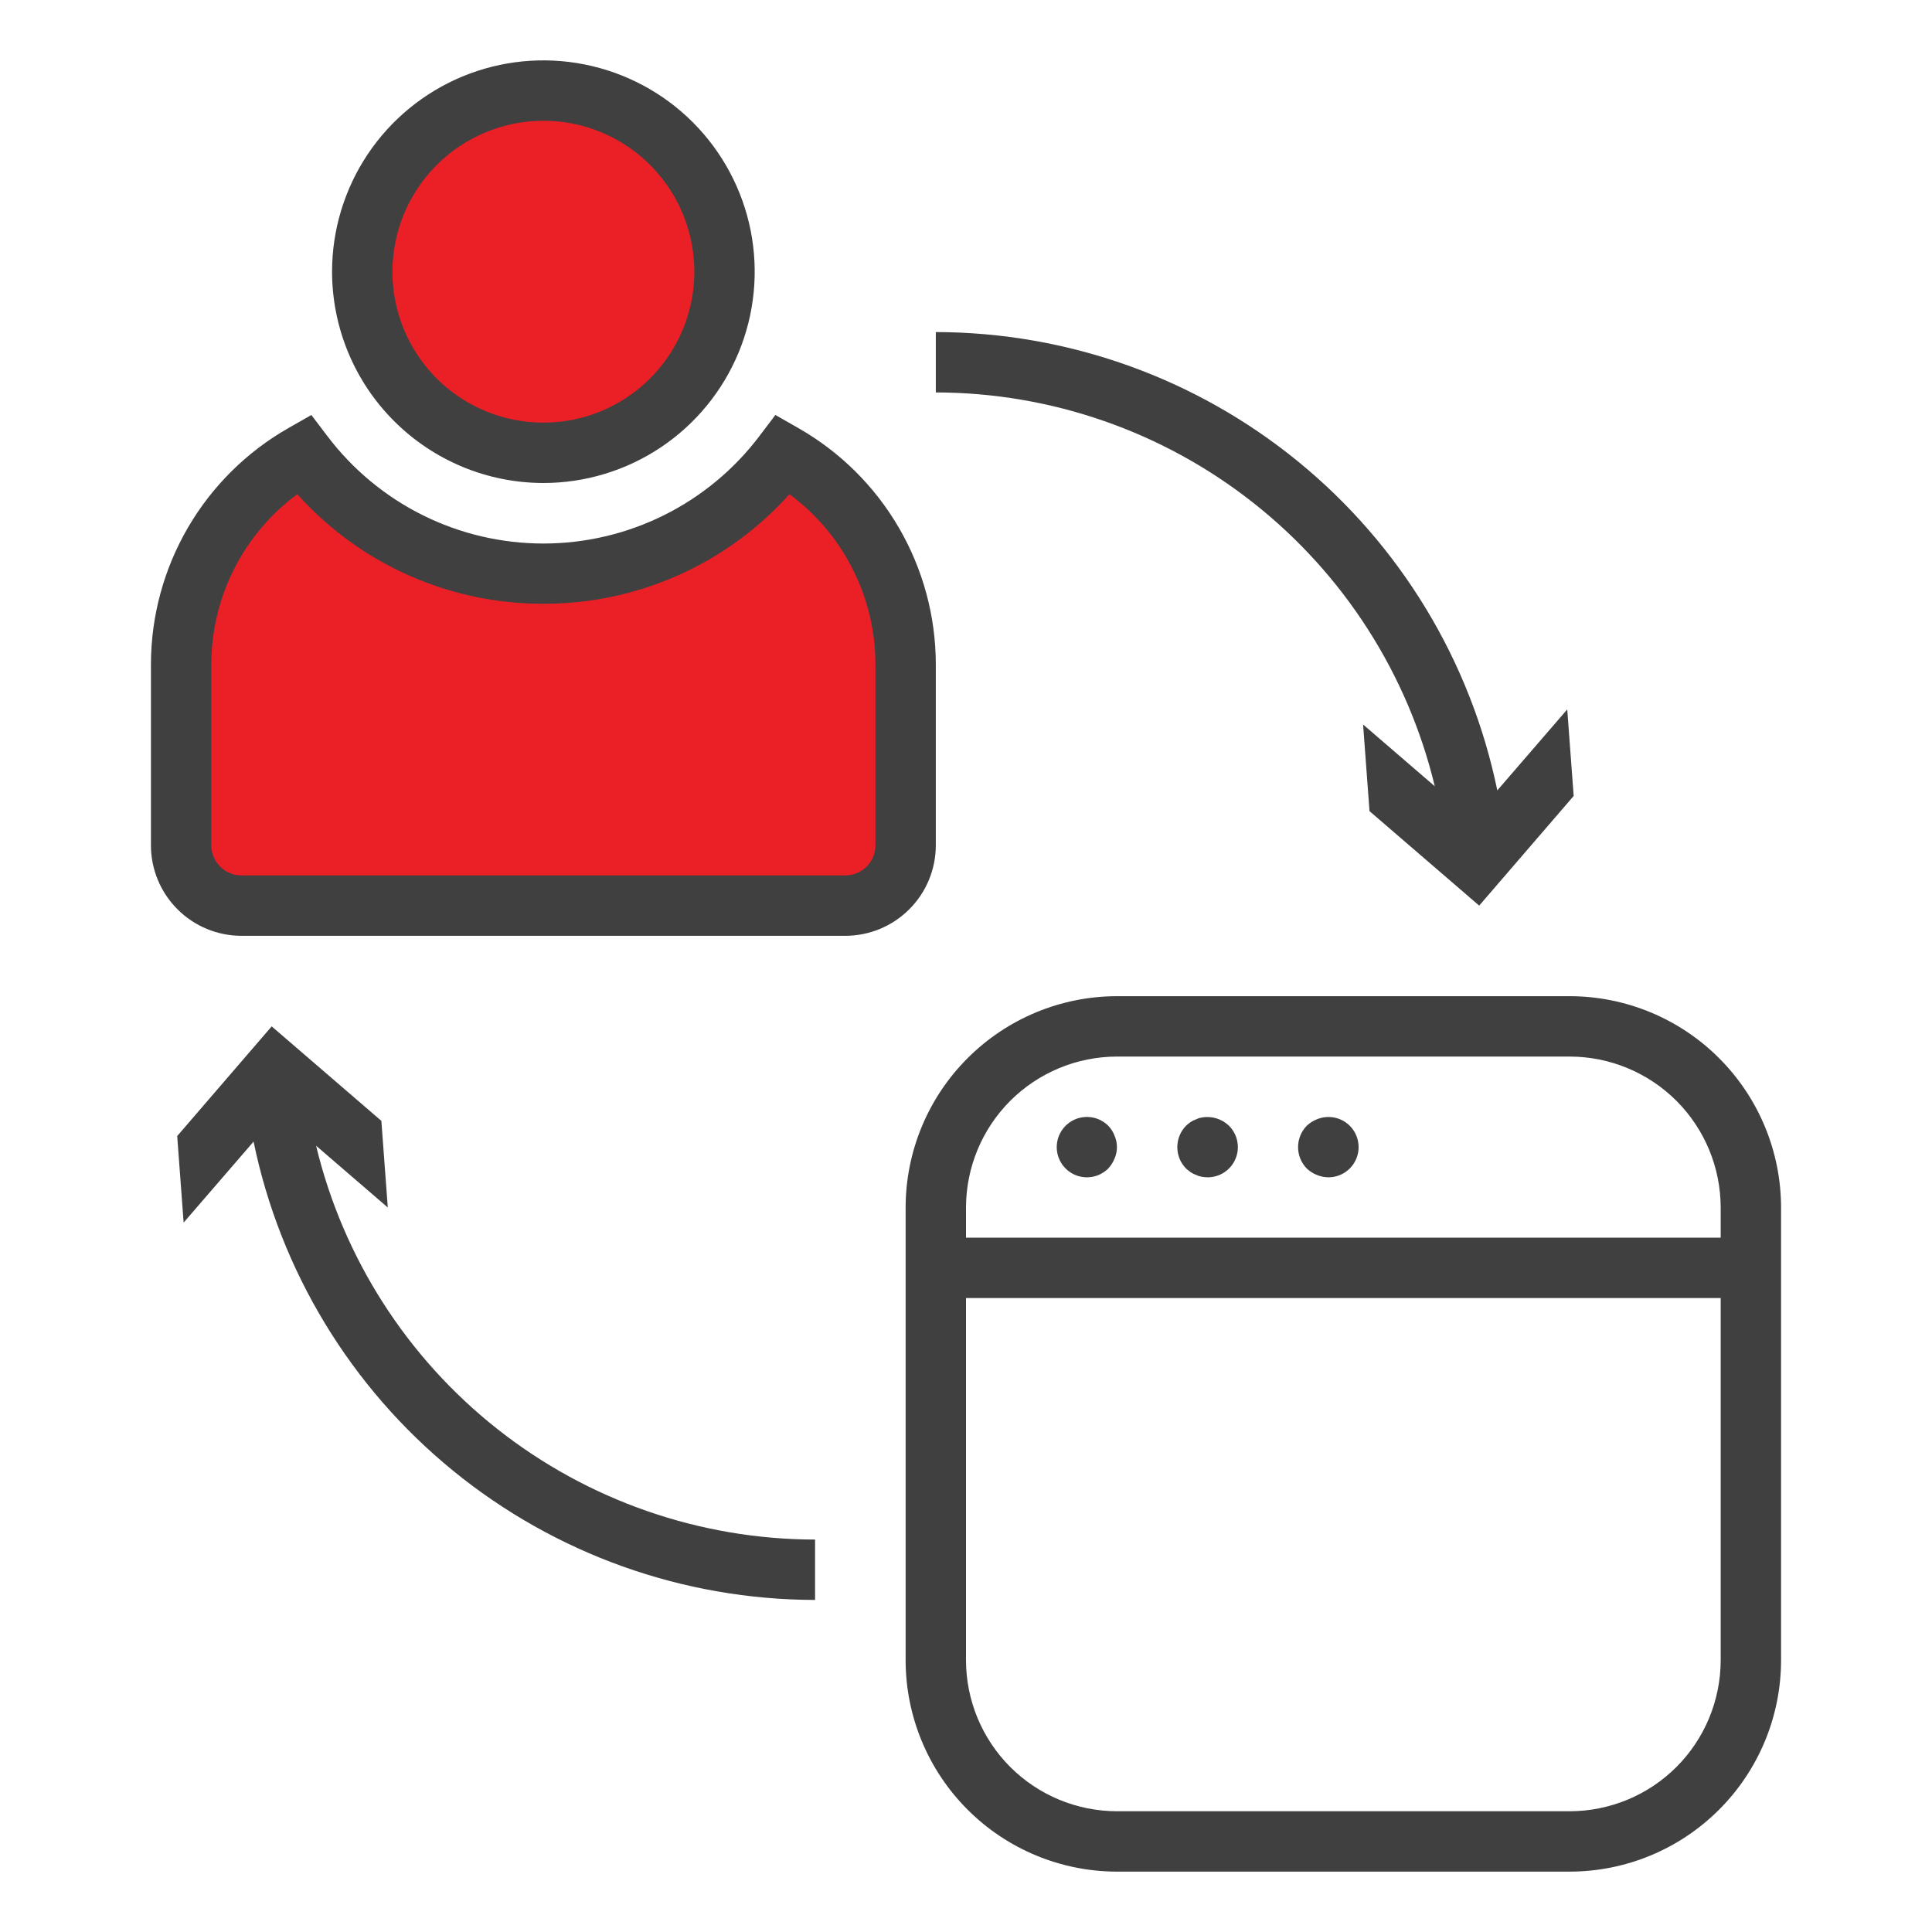
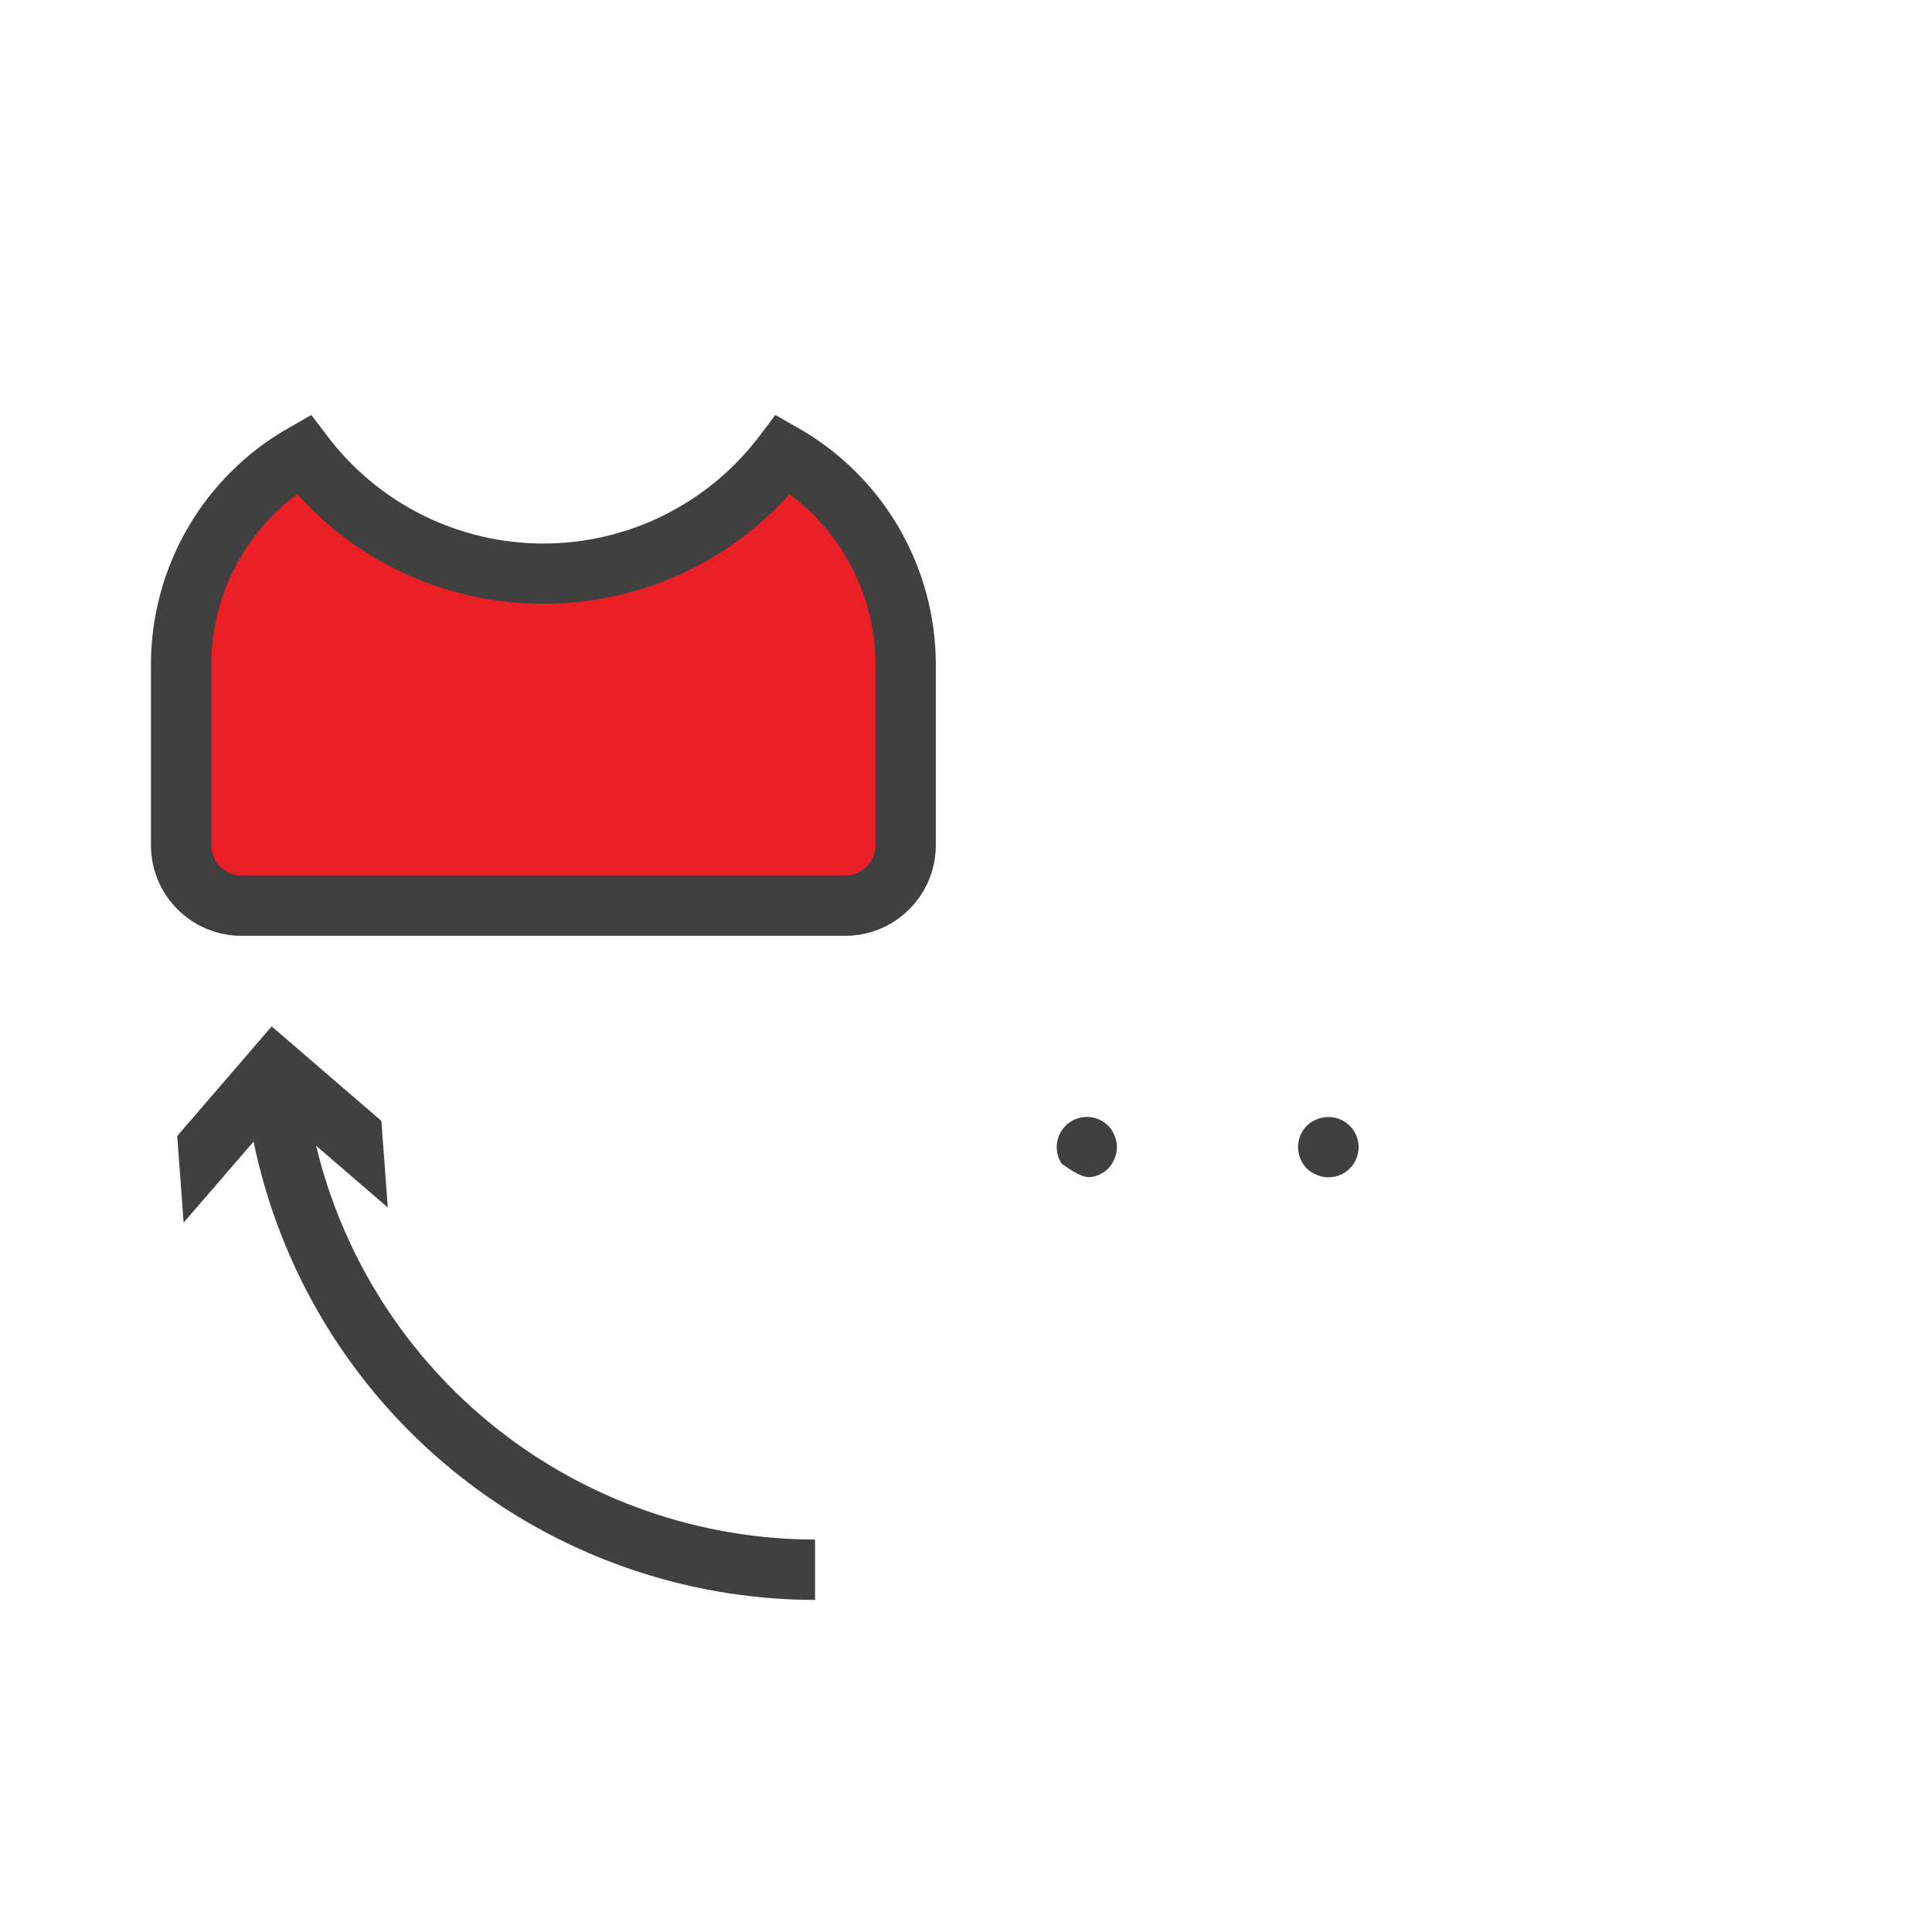
<svg xmlns="http://www.w3.org/2000/svg" width="64" height="64" viewBox="0 0 64 64" fill="none">
  <path d="M29.6 19.2L25.6 15.2C25.6 15.2 21.607 18.941 18.4 19.2C14.638 19.503 9.6 15.2 9.6 15.2L6.4 19.2V29.6H29.6V19.2Z" fill="#EB2027" />
-   <ellipse cx="18.4" cy="8.8" rx="5.6" ry="5.6" fill="#EB2027" />
-   <path d="M18 16C19.384 16 20.738 15.589 21.889 14.82C23.04 14.051 23.937 12.958 24.467 11.679C24.997 10.4 25.136 8.992 24.866 7.634C24.595 6.277 23.929 5.029 22.95 4.05C21.971 3.071 20.724 2.405 19.366 2.135C18.008 1.864 16.6 2.003 15.321 2.533C14.042 3.063 12.949 3.96 12.18 5.111C11.411 6.262 11 7.616 11 9C11.002 10.856 11.74 12.635 13.053 13.947C14.365 15.26 16.144 15.998 18 16ZM18 4C18.989 4 19.956 4.293 20.778 4.843C21.6 5.392 22.241 6.173 22.619 7.087C22.998 8 23.097 9.006 22.904 9.975C22.711 10.945 22.235 11.836 21.535 12.536C20.836 13.235 19.945 13.711 18.976 13.904C18.006 14.097 17 13.998 16.087 13.619C15.173 13.241 14.392 12.6 13.843 11.778C13.293 10.956 13 9.989 13 9C13.002 7.674 13.529 6.404 14.466 5.466C15.404 4.529 16.674 4.002 18 4Z" fill="#404041" />
  <path d="M10.314 13.747L9.555 14.18C8.174 14.967 7.026 16.104 6.226 17.477C5.426 18.851 5.003 20.411 5 22V28C5 28.796 5.316 29.559 5.879 30.121C6.441 30.684 7.204 31 8 31H28C28.796 31 29.559 30.684 30.121 30.121C30.684 29.559 31 28.796 31 28V22C30.997 20.411 30.574 18.851 29.774 17.477C28.974 16.104 27.826 14.967 26.445 14.18L25.686 13.747L25.155 14.447C24.318 15.553 23.237 16.449 21.995 17.067C20.754 17.684 19.386 18.005 18 18.005C16.614 18.005 15.246 17.684 14.005 17.067C12.763 16.449 11.682 15.553 10.845 14.447L10.314 13.747ZM18 20C19.538 20.005 21.059 19.683 22.464 19.058C23.869 18.433 25.126 17.517 26.152 16.371C27.033 17.022 27.75 17.87 28.244 18.847C28.739 19.825 28.998 20.905 29 22V28C29 28.265 28.895 28.52 28.707 28.707C28.52 28.895 28.265 29 28 29H8C7.735 29 7.48 28.895 7.293 28.707C7.105 28.52 7 28.265 7 28V22C7.002 20.905 7.261 19.825 7.756 18.847C8.25 17.87 8.967 17.022 9.848 16.371C10.874 17.517 12.131 18.433 13.536 19.058C14.941 19.683 16.462 20.005 18 20Z" fill="#404041" />
-   <path d="M30 55C30.002 56.856 30.74 58.635 32.053 59.947C33.365 61.26 35.144 61.998 37 62H52C53.856 61.998 55.635 61.26 56.947 59.947C58.26 58.635 58.998 56.856 59 55V40C58.998 38.144 58.26 36.365 56.947 35.053C55.635 33.74 53.856 33.002 52 33H37C35.144 33.002 33.365 33.74 32.053 35.053C30.74 36.365 30.002 38.144 30 40V55ZM57 55C56.998 56.326 56.471 57.596 55.534 58.534C54.596 59.471 53.326 59.998 52 60H37C35.674 59.998 34.404 59.471 33.466 58.534C32.529 57.596 32.002 56.326 32 55V43H57V55ZM32 40C32.002 38.674 32.529 37.404 33.466 36.466C34.404 35.529 35.674 35.002 37 35H52C53.326 35.002 54.596 35.529 55.534 36.466C56.471 37.404 56.998 38.674 57 40V41H32V40Z" fill="#404041" />
-   <path d="M36.71 37.29C36.57 37.151 36.392 37.056 36.198 37.019C36.004 36.981 35.803 37.001 35.621 37.077C35.439 37.153 35.283 37.281 35.174 37.445C35.064 37.61 35.006 37.803 35.006 38C35.006 38.197 35.064 38.39 35.174 38.555C35.283 38.719 35.439 38.847 35.621 38.923C35.803 38.999 36.004 39.019 36.198 38.981C36.392 38.944 36.57 38.849 36.71 38.71C36.8 38.614 36.872 38.502 36.92 38.38C36.973 38.26 37 38.131 37 38C37 37.869 36.973 37.74 36.92 37.62C36.874 37.496 36.803 37.384 36.71 37.29Z" fill="#404041" />
-   <path d="M39.8 37.02C39.737 37.031 39.677 37.051 39.62 37.08C39.556 37.102 39.495 37.132 39.439 37.17C39.387 37.207 39.337 37.247 39.29 37.29C39.104 37.48 39 37.735 39 38C39 38.266 39.104 38.52 39.29 38.71L39.439 38.83C39.495 38.868 39.556 38.898 39.62 38.92C39.677 38.949 39.737 38.969 39.8 38.98C39.866 38.991 39.933 38.998 40 39C40.199 39.001 40.393 38.943 40.559 38.833C40.724 38.724 40.853 38.567 40.929 38.384C41.006 38.2 41.025 37.998 40.986 37.803C40.947 37.609 40.851 37.43 40.71 37.29C40.591 37.176 40.446 37.092 40.288 37.045C40.13 36.998 39.962 36.989 39.8 37.02Z" fill="#404041" />
+   <path d="M36.71 37.29C36.57 37.151 36.392 37.056 36.198 37.019C36.004 36.981 35.803 37.001 35.621 37.077C35.439 37.153 35.283 37.281 35.174 37.445C35.064 37.61 35.006 37.803 35.006 38C35.006 38.197 35.064 38.39 35.174 38.555C35.803 38.999 36.004 39.019 36.198 38.981C36.392 38.944 36.57 38.849 36.71 38.71C36.8 38.614 36.872 38.502 36.92 38.38C36.973 38.26 37 38.131 37 38C37 37.869 36.973 37.74 36.92 37.62C36.874 37.496 36.803 37.384 36.71 37.29Z" fill="#404041" />
  <path d="M43.62 37.08C43.498 37.128 43.386 37.2 43.29 37.29C43.104 37.48 43 37.734 43 38C43 38.266 43.104 38.52 43.29 38.71C43.386 38.8 43.498 38.872 43.62 38.92C43.74 38.971 43.869 38.998 44 39C44.199 39.001 44.393 38.943 44.559 38.833C44.724 38.724 44.853 38.567 44.929 38.383C45.006 38.2 45.025 37.998 44.986 37.803C44.947 37.609 44.851 37.43 44.71 37.29C44.569 37.151 44.391 37.057 44.197 37.02C44.003 36.983 43.802 37.003 43.62 37.08Z" fill="#404041" />
-   <path d="M45.367 26.87L49 30L52.13 26.367L51.917 23.5L49.6 26.183C48.718 21.9 46.386 18.051 42.998 15.286C39.611 12.52 35.373 11.007 31 11V13C34.819 13.005 38.526 14.295 41.523 16.661C44.521 19.027 46.636 22.333 47.529 26.046L45.154 24L45.367 26.87Z" fill="#404041" />
  <path d="M12.633 37.13L9 34L5.87 37.633L6.083 40.5L8.4 37.817C9.283 42.1 11.614 45.949 15.002 48.714C18.39 51.48 22.627 52.993 27 53V51C23.181 50.995 19.475 49.705 16.477 47.339C13.479 44.973 11.364 41.667 10.471 37.954L12.846 40L12.633 37.13Z" fill="#404041" />
</svg>